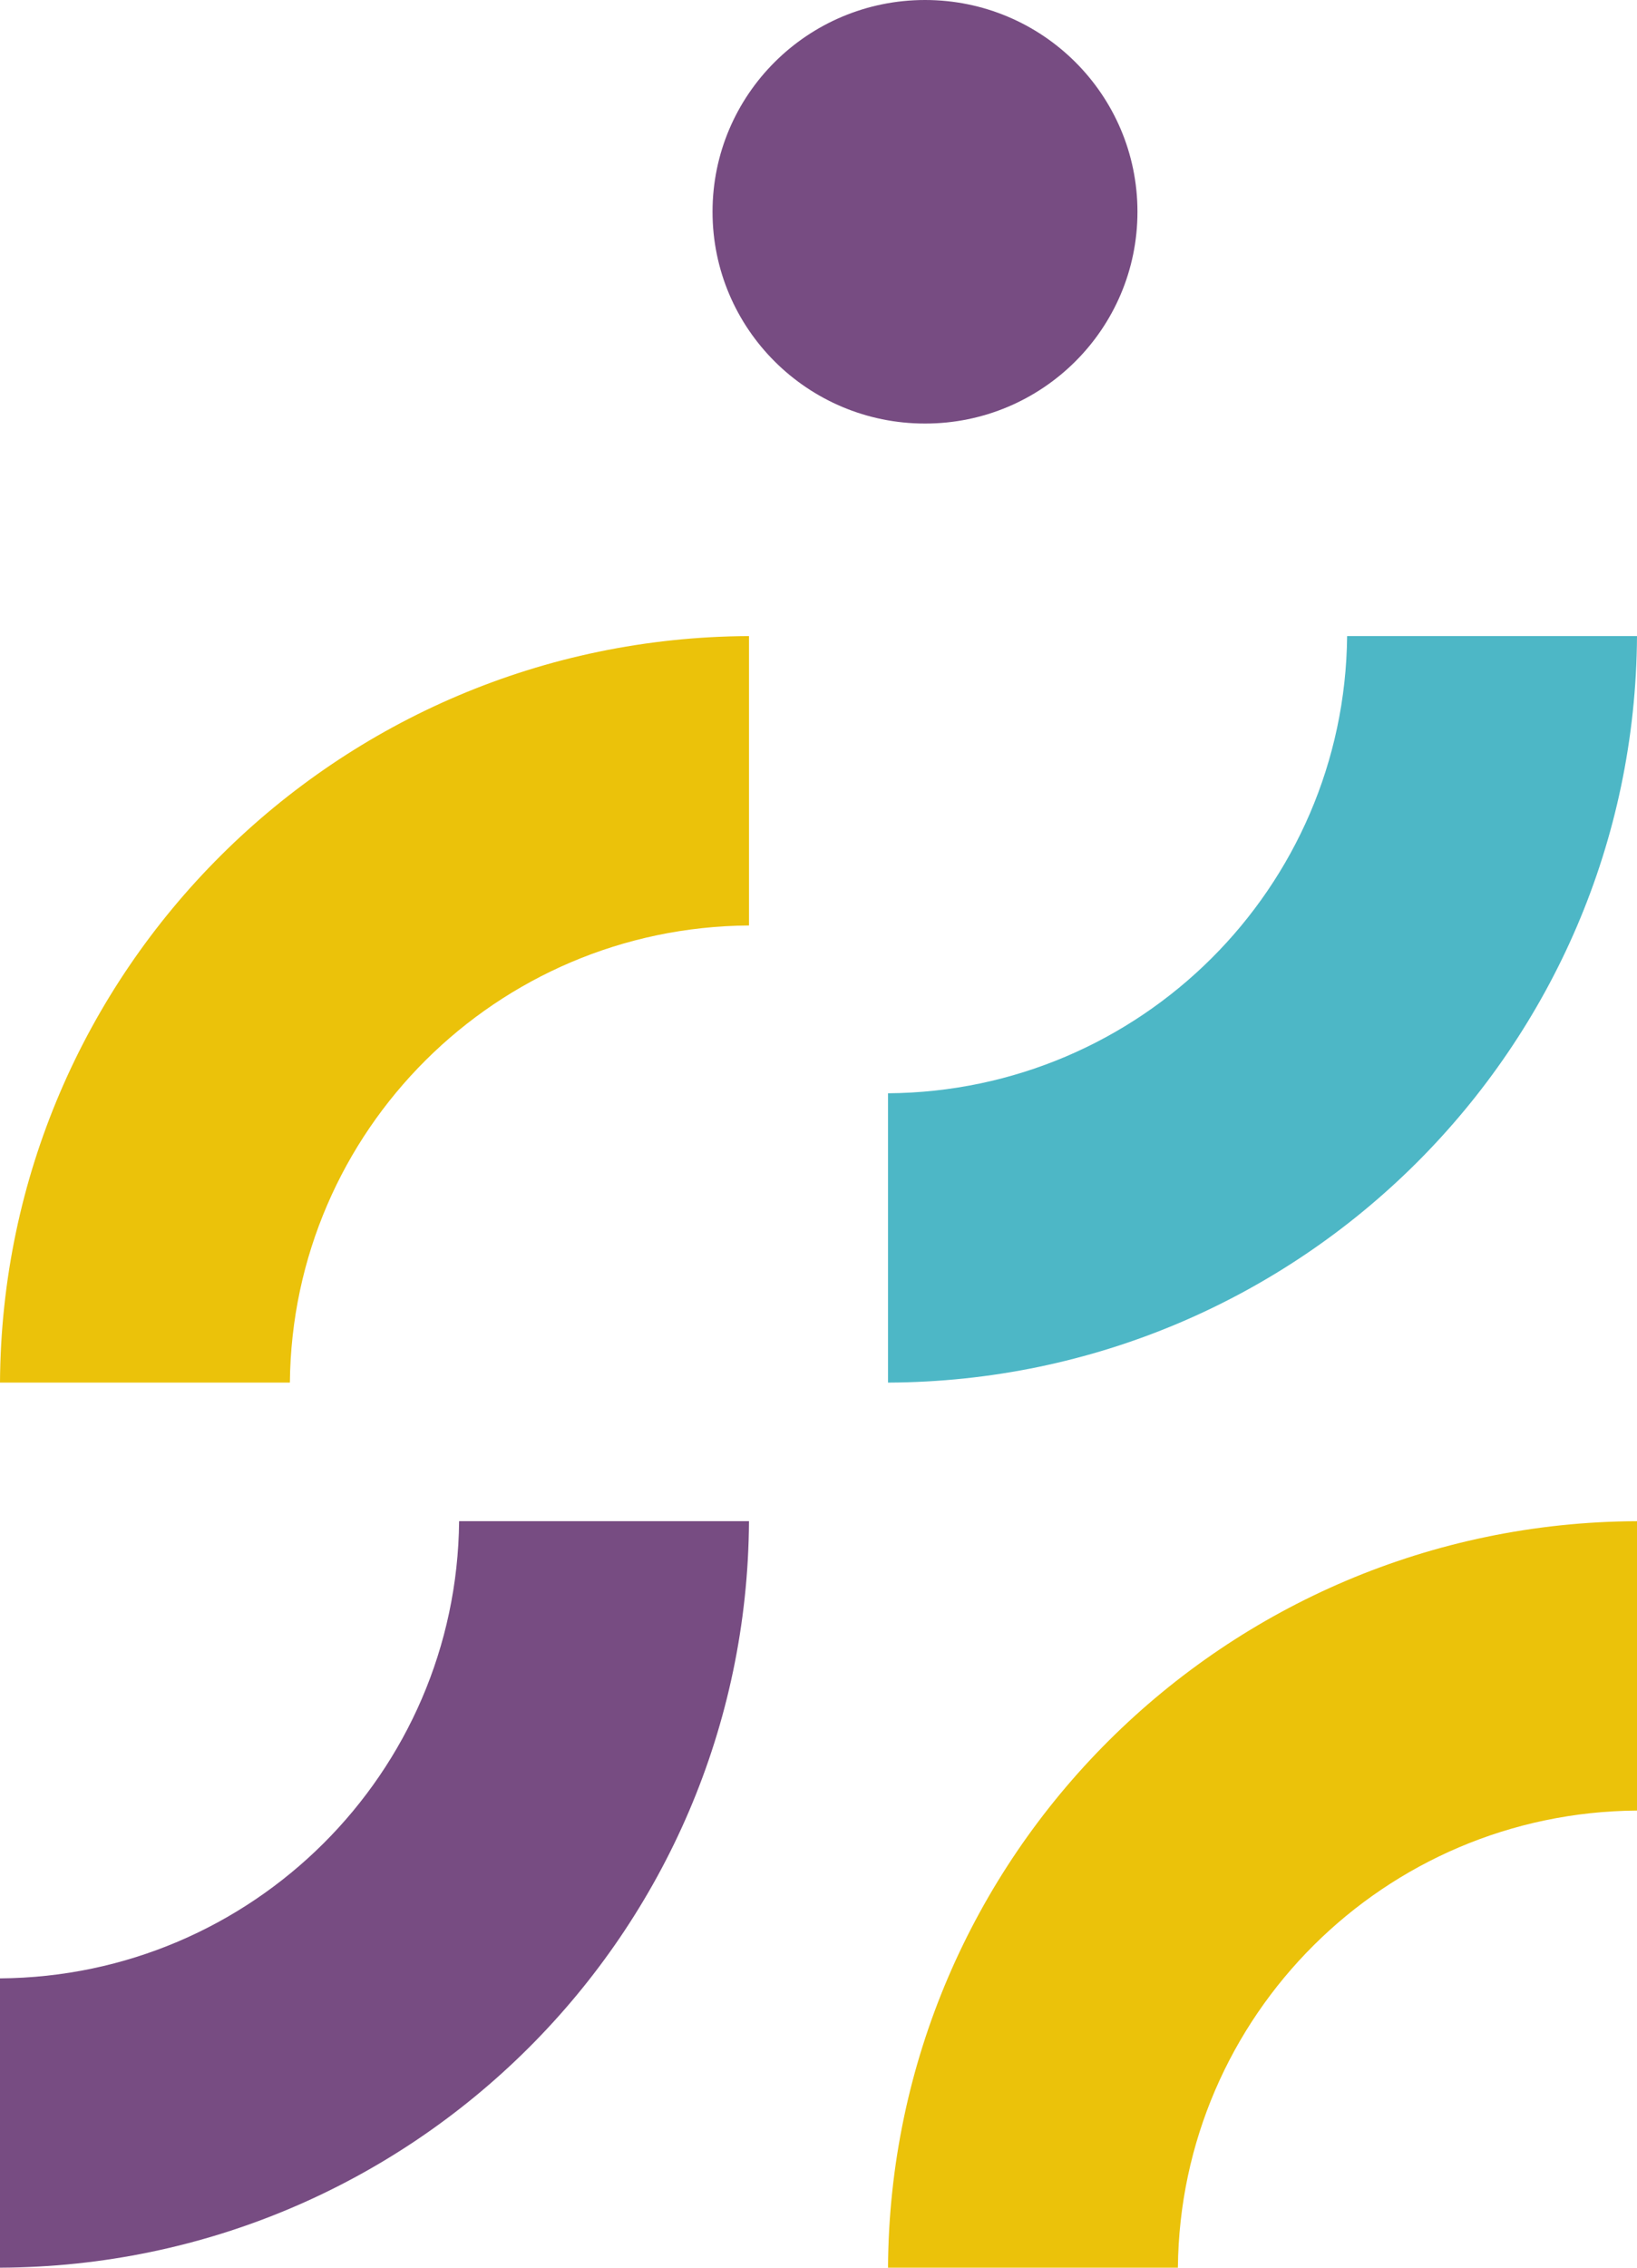
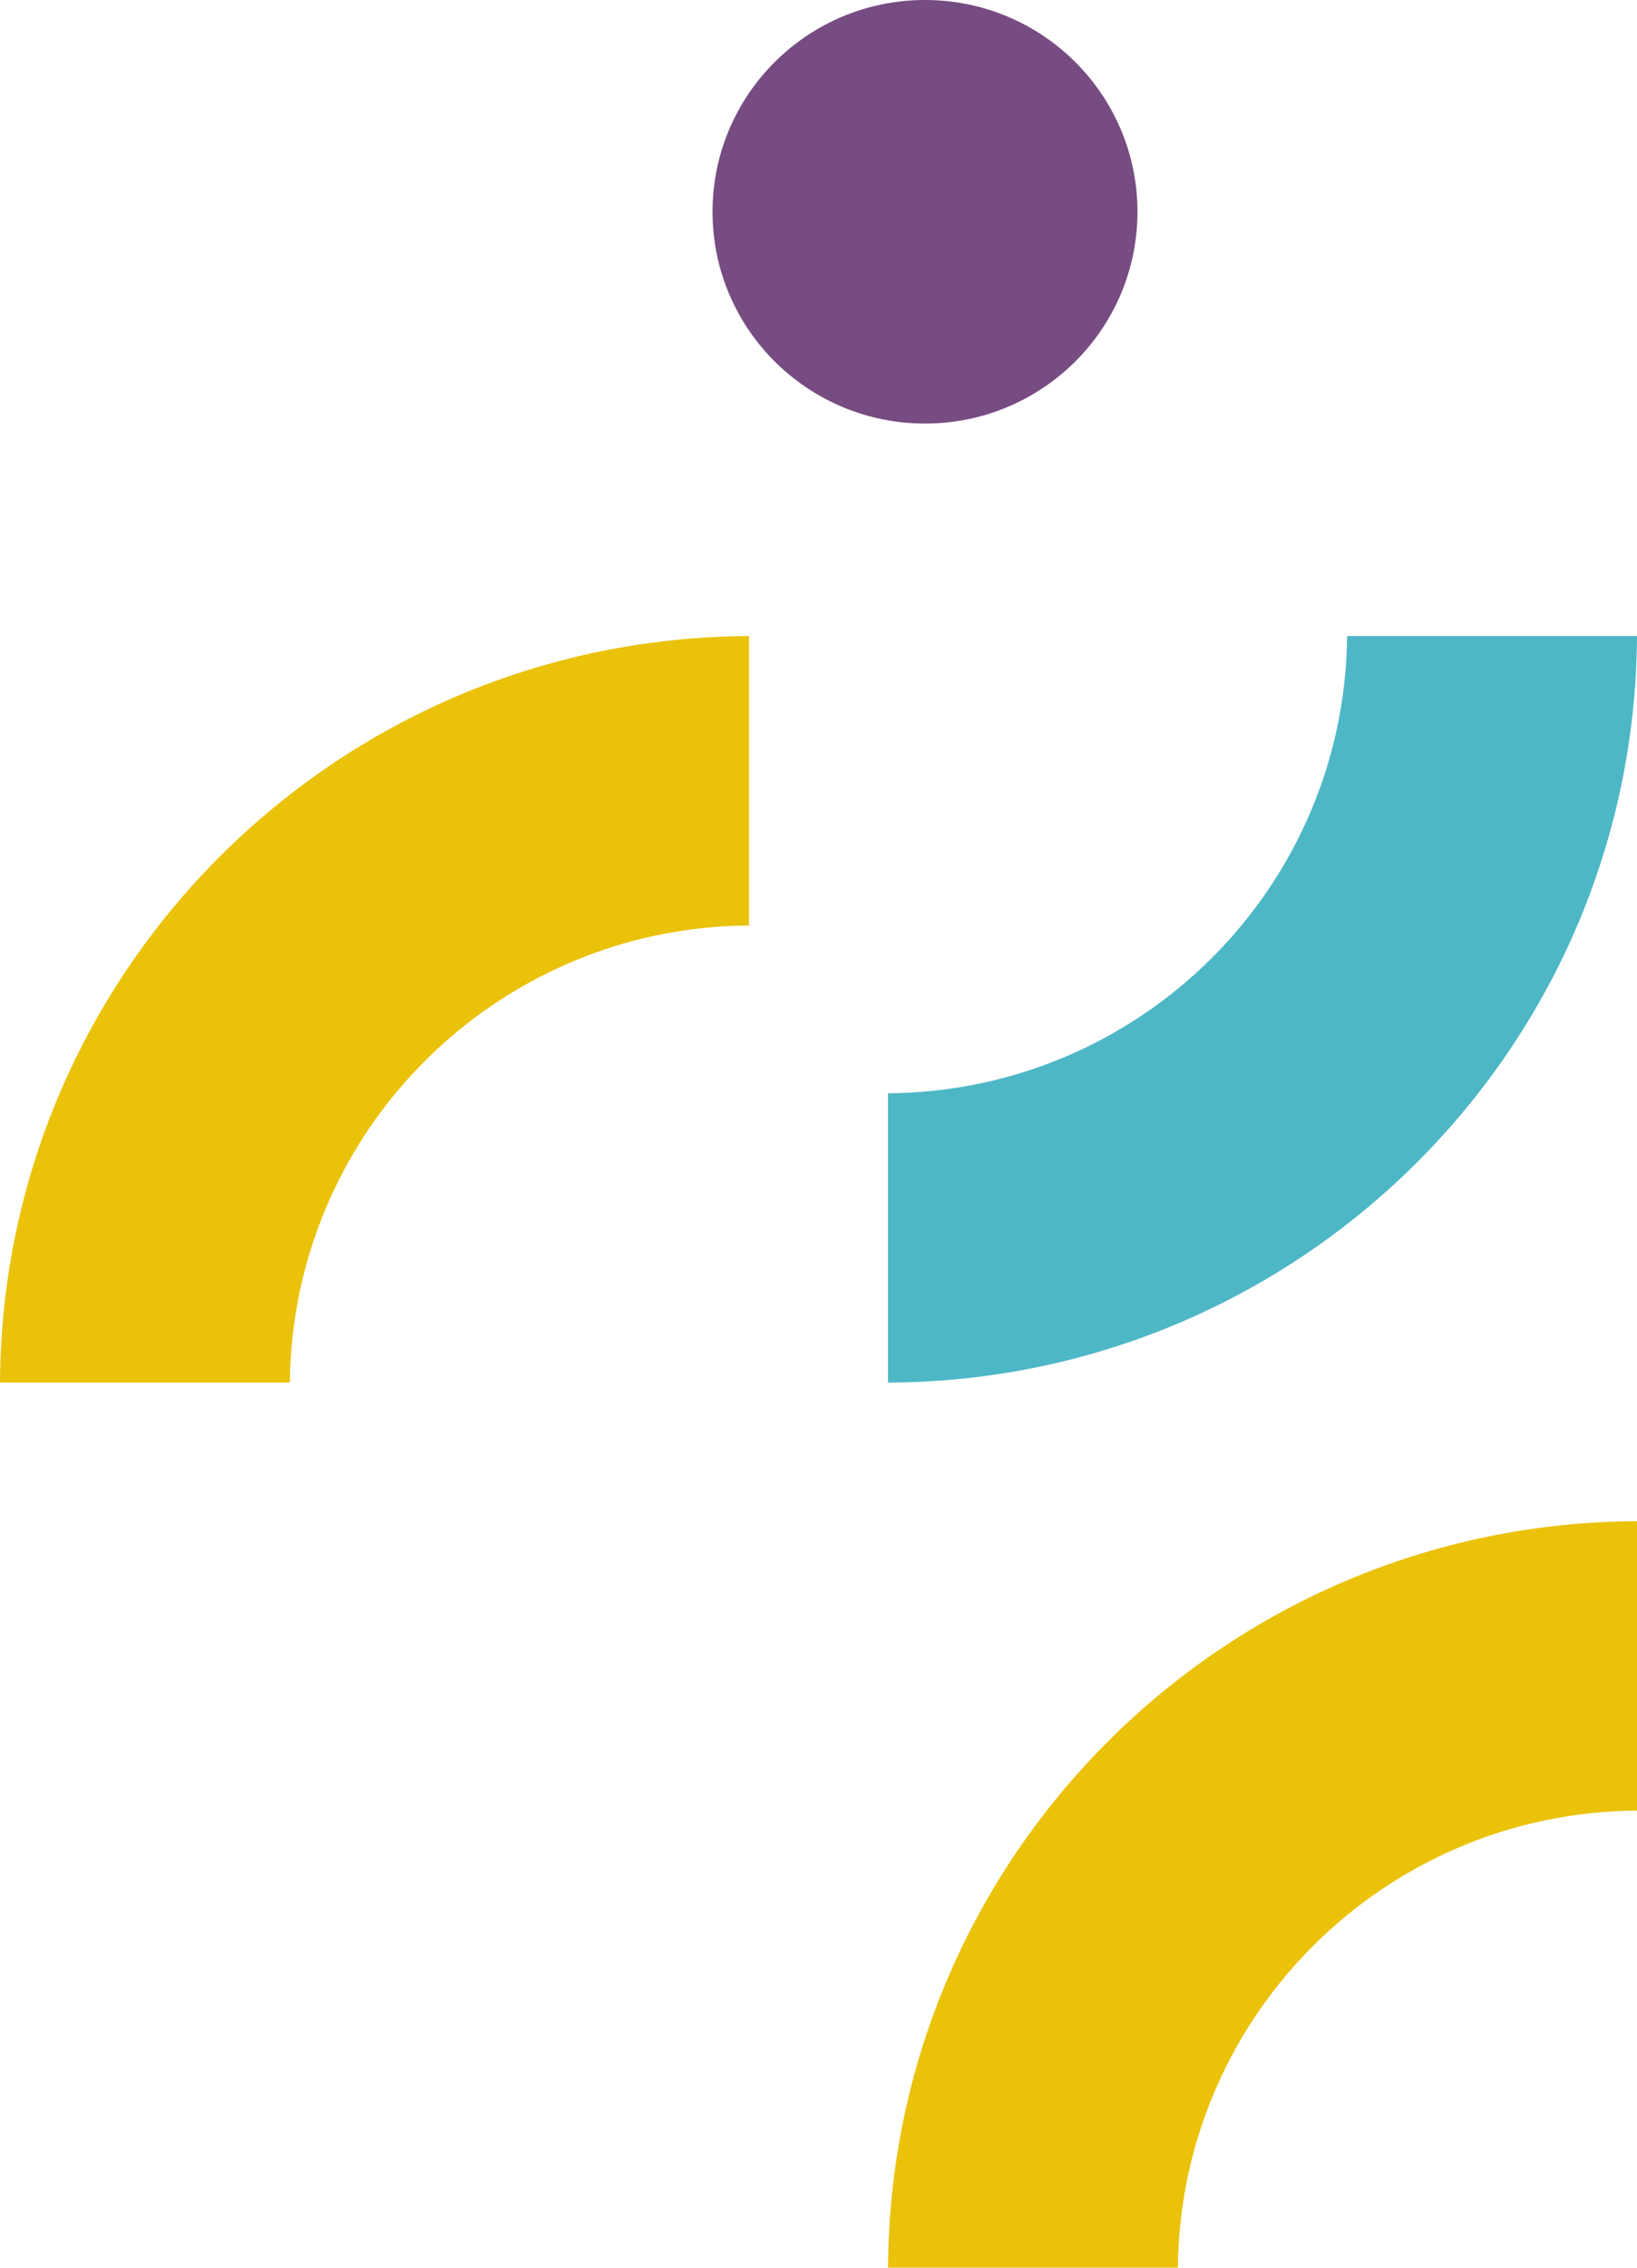
<svg xmlns="http://www.w3.org/2000/svg" width="100%" height="100%" viewBox="0 0 26 36" version="1.1" xml:space="preserve" style="fill-rule:evenodd;clip-rule:evenodd;stroke-linejoin:round;stroke-miterlimit:2;">
  <g id="beeldmerk">
    <path d="M0,21.949c0.037,-6.534 5.344,-11.823 11.896,-11.851l-0,4.594c-4.01,0.027 -7.254,3.259 -7.292,7.257l-4.604,0Z" style="fill:#ebc20a;" />
-     <path d="M11.896,24.149c-0.037,6.535 -5.344,11.824 -11.896,11.851l0,-4.593c4.01,-0.028 7.254,-3.26 7.292,-7.258l4.604,0Z" style="fill:#774c82;" />
    <path d="M14.104,36c0.037,-6.535 5.344,-11.823 11.896,-11.851l0,4.594c-4.01,0.027 -7.254,3.259 -7.292,7.257l-4.604,-0Z" style="fill:#ebc20a;" />
    <path d="M26,10.098c-0.037,6.535 -5.344,11.824 -11.896,11.851l0,-4.593c4.01,-0.028 7.254,-3.26 7.292,-7.258l4.604,0Z" style="fill:#4db7c6;" />
    <path d="M14.692,6.724c-1.865,0 -3.375,-1.505 -3.375,-3.362c-0,-1.857 1.51,-3.362 3.375,-3.362c1.864,-0 3.374,1.505 3.374,3.362c0,1.857 -1.51,3.362 -3.374,3.362Z" style="fill:#774c82;" />
  </g>
</svg>